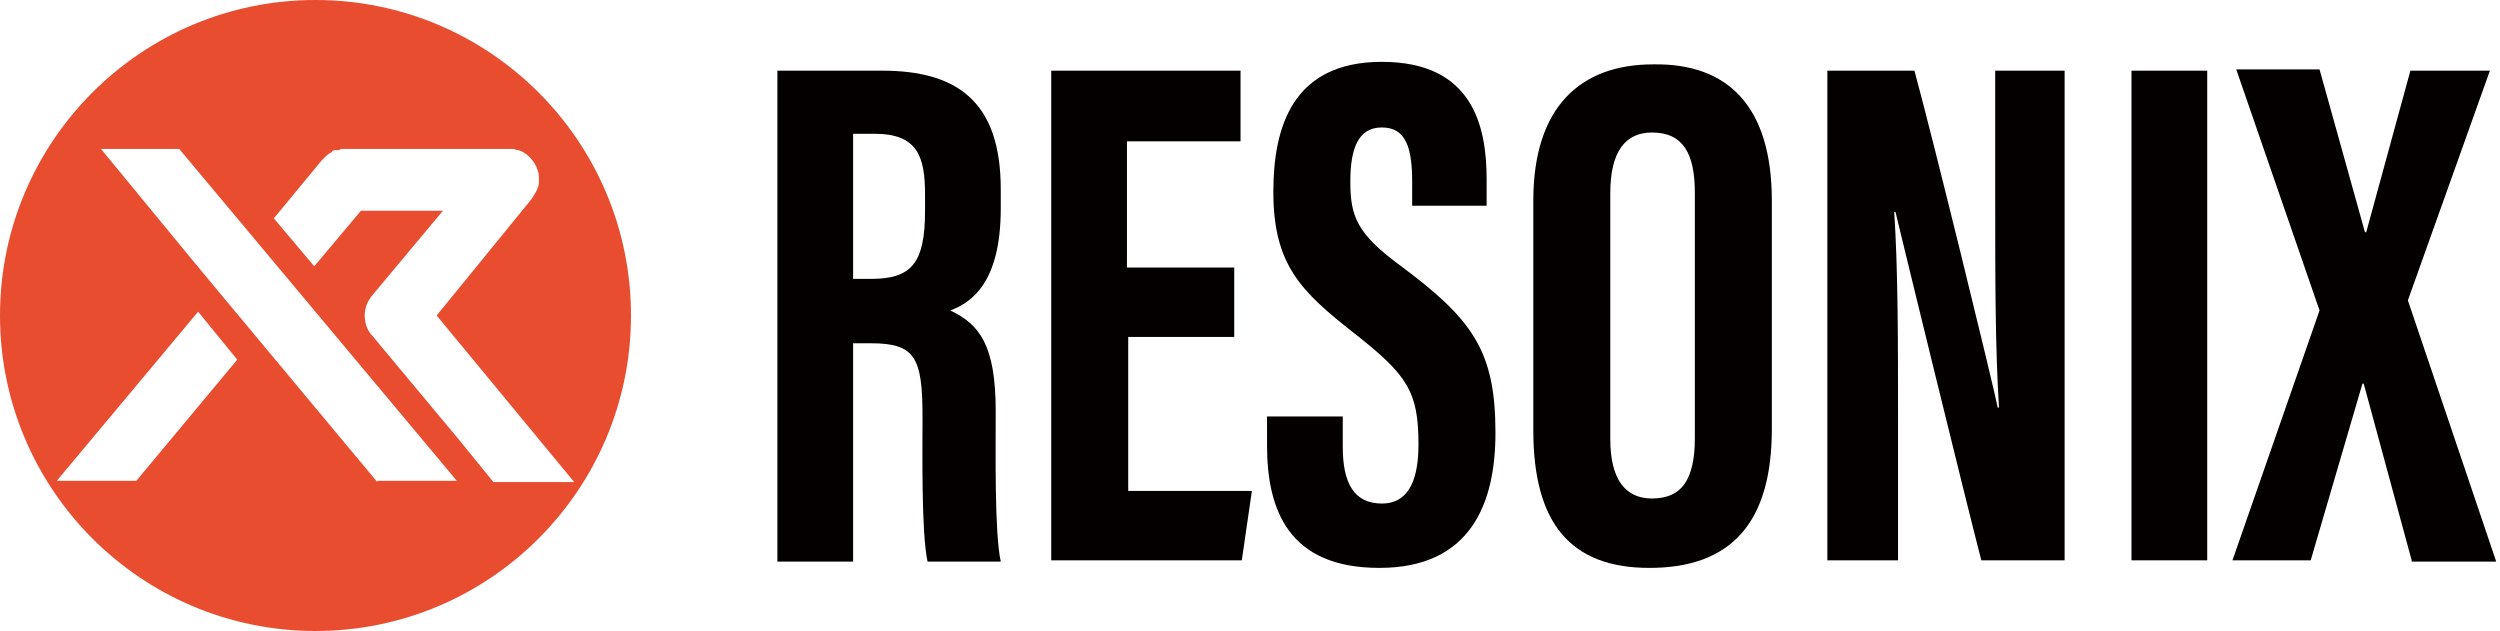
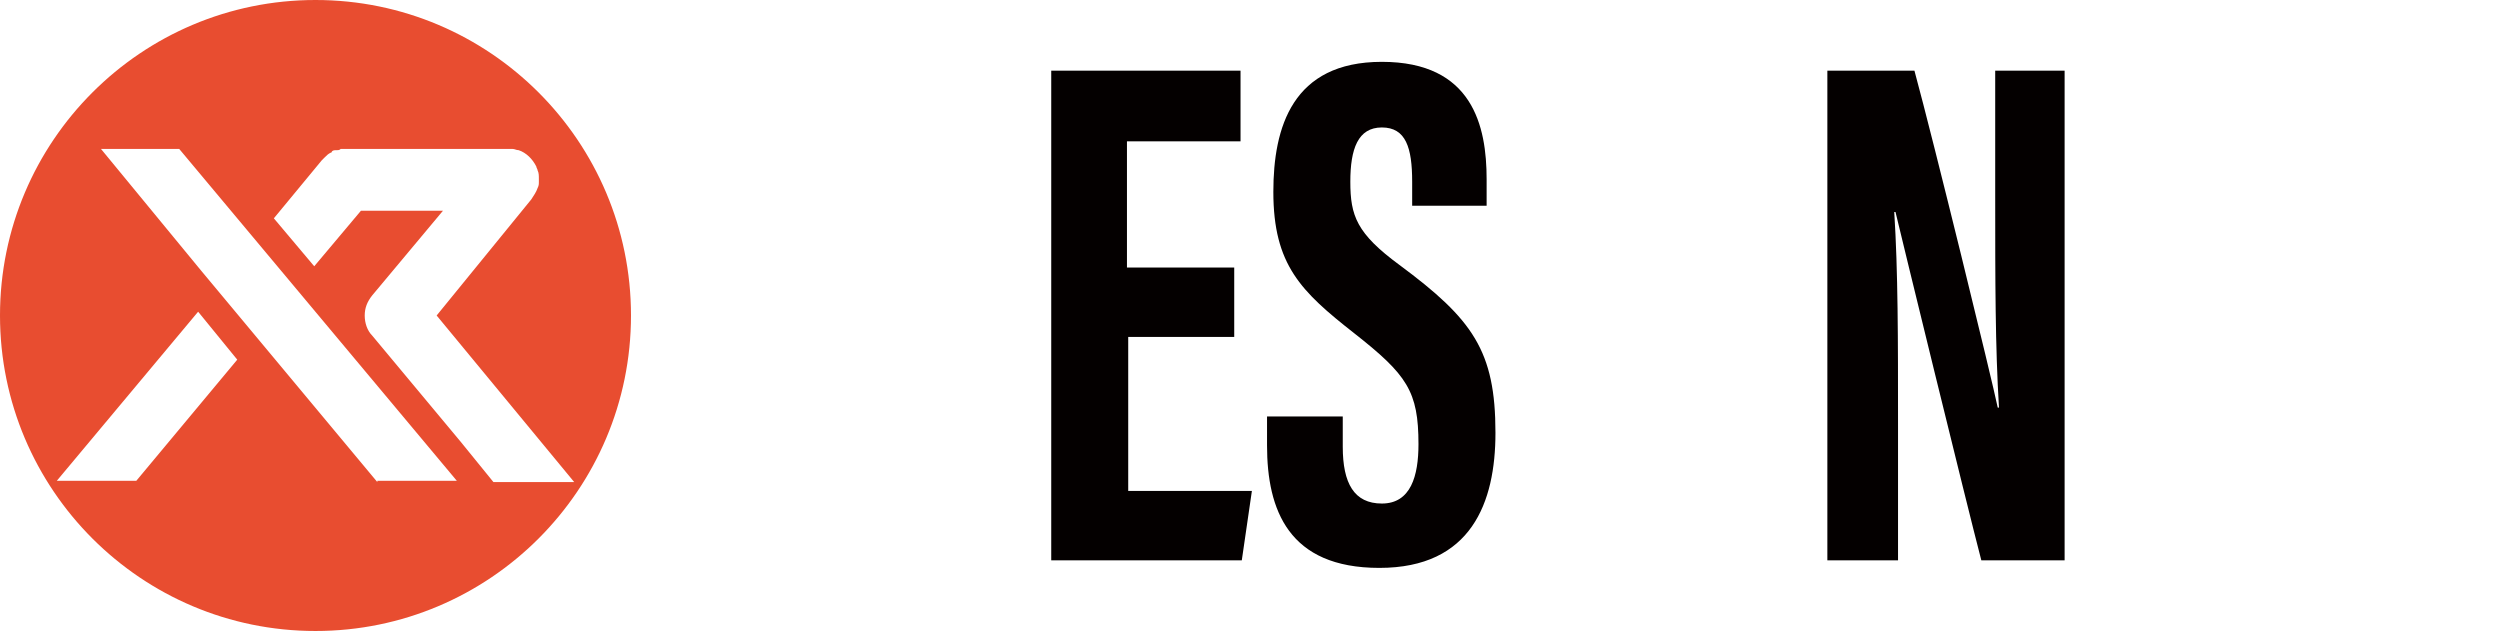
<svg xmlns="http://www.w3.org/2000/svg" version="1.1" id="レイヤー_1" x="0px" y="0px" viewBox="0 0 198.1 50" style="enable-background:new 0 0 198.1 50;" xml:space="preserve">
  <style type="text/css">
	.st0{fill:#040000;}
	.st1{fill:#E84D30;}
</style>
  <g>
    <g>
-       <path class="st0" d="M67.6,27.1v17.4h-6V5.6h8.3c5.9,0,9.4,2.4,9.4,9.4v1.5c0,6-2.4,7.5-4,8.1c2.3,1.1,3.6,2.7,3.6,8    c0,3.3-0.1,9.6,0.4,11.9h-5.8c-0.5-2.3-0.4-8.7-0.4-11.5c0-4.7-0.6-5.8-4.1-5.8H67.6z M67.6,22.1h1.4c3.2,0,4.3-1.2,4.3-5.4v-1.3    c0-3-0.6-4.8-4-4.8h-1.7V22.1z" />
      <path class="st0" d="M97.9,26.7h-8.5v12.2h9.8l-0.8,5.5H83.3V5.6h15v5.6h-9v10h8.5V26.7z" />
      <path class="st0" d="M106.4,33v2.4c0,2.9,0.9,4.5,3.1,4.5c2.3,0,2.9-2.2,2.9-4.7c0-4.2-0.9-5.5-5.1-8.8c-4.2-3.3-6.4-5.4-6.4-11.2    c0-5.1,1.5-10.3,8.6-10.3c7.2,0,8.3,5.1,8.3,9.3v2.1h-5.9v-1.9c0-2.7-0.5-4.3-2.4-4.3c-1.9,0-2.5,1.7-2.5,4.3    c0,2.7,0.5,4.1,3.9,6.6c5.8,4.3,7.6,6.8,7.6,13.3c0,5.5-1.9,10.7-9.2,10.7c-7.2,0-8.9-4.6-8.9-9.7V33H106.4z" />
-       <path class="st0" d="M140.4,15.9v18.1c0,7.4-3.2,11-9.7,11c-6.3,0-9.2-3.6-9.2-10.9V15.9c0-7.4,3.7-10.8,9.5-10.8    C136.9,5,140.4,8.4,140.4,15.9z M127.6,15.3v19.5c0,3.2,1.2,4.7,3.3,4.7c2.3,0,3.4-1.4,3.4-4.8V15.3c0-3.1-0.9-4.8-3.4-4.8    C128.8,10.5,127.6,12,127.6,15.3z" />
      <path class="st0" d="M144.8,44.4V5.6h6.9c1.5,5.5,6.2,24.7,6.6,26.7h0.1c-0.3-4.8-0.3-10.2-0.3-16.6V5.6h5.5v38.8H157    c-1.2-4.6-6.4-25.9-6.8-27.6h-0.1c0.3,4.7,0.3,10,0.3,17v10.6H144.8z" />
-       <path class="st0" d="M174.9,5.6v38.8h-6V5.6H174.9z" />
-       <path class="st0" d="M191.1,44.4l-3.8-14h-0.1l-4.1,14h-6.2l6.9-19.8l-6.6-19.1h6.6l3.6,12.9h0.1L191,5.6h6.3l-6.5,18.2l7,20.7    H191.1z" />
    </g>
  </g>
  <path class="st1" d="M25,0C11.2,0,0,11.2,0,25s11.2,25,25,25s25-11.2,25-25S38.8,0,25,0z M10.8,38.1H4.5l11.2-13.4l3.1,3.8  L10.8,38.1z M29.9,38.2l-14-16.8L8,11.8h6.2l22,26.3H29.9z M39.1,38.2L36.5,35l-7-8.4c-0.4-0.4-0.6-1-0.6-1.6c0-0.6,0.2-1.1,0.6-1.6  l5.6-6.7h-6.5l-3.7,4.4l-3.2-3.8l3.8-4.6c0.1-0.1,0.1-0.1,0.2-0.2c0.2-0.2,0.3-0.3,0.5-0.4c0,0,0.1,0,0.1-0.1  c0.1-0.1,0.2-0.1,0.4-0.1c0.1,0,0.2,0,0.3-0.1c0.1,0,0.3,0,0.4,0h12.8c0.1,0,0.2,0,0.4,0c0.2,0,0.3,0.1,0.5,0.1  c0.6,0.2,1.1,0.7,1.4,1.3c0,0.1,0.1,0.2,0.1,0.3c0.1,0.2,0.1,0.4,0.1,0.7c0,0.1,0,0.1,0,0.2c0,0.2,0,0.3-0.1,0.5  c-0.1,0.3-0.3,0.6-0.5,0.9L34.6,25l10.9,13.2H39.1z" />
</svg>